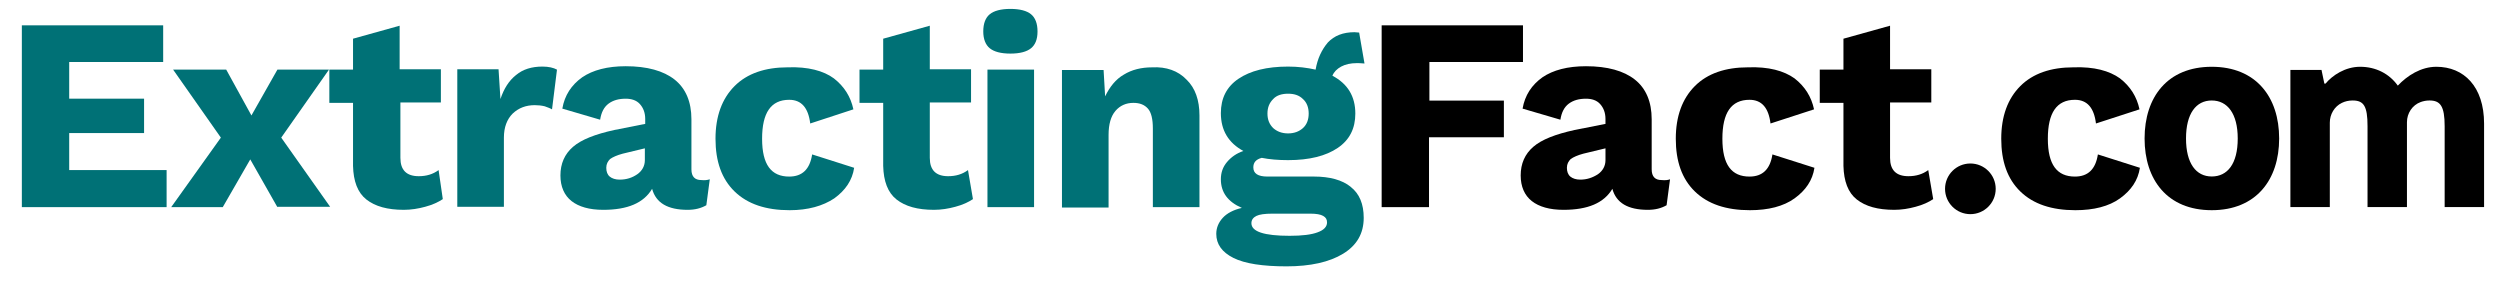
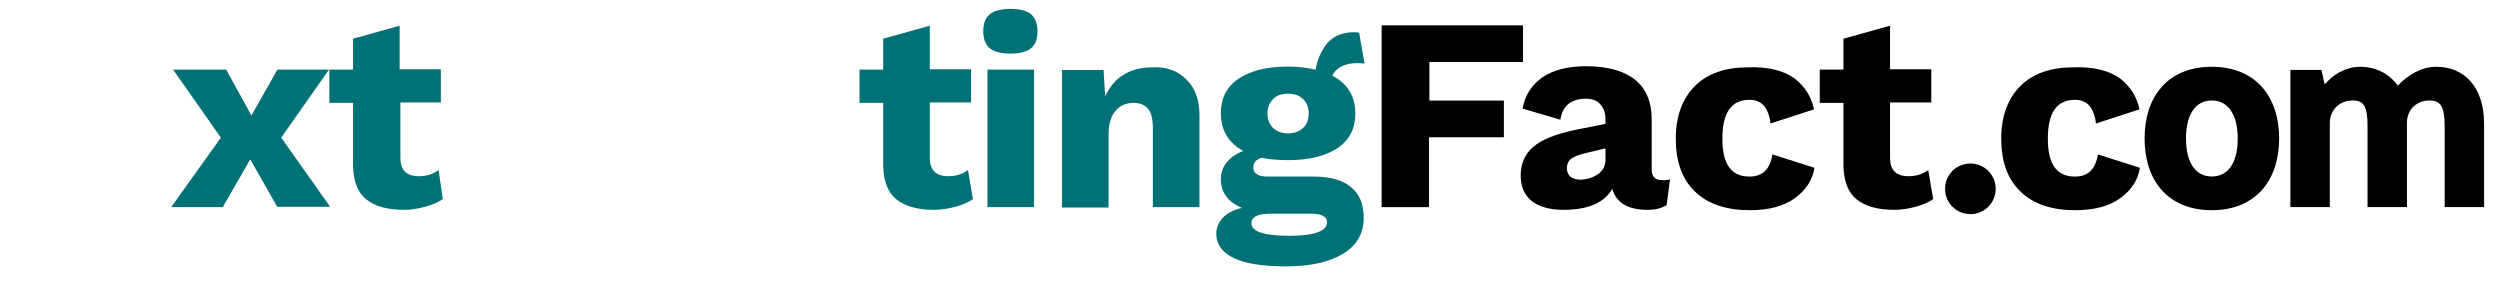
<svg xmlns="http://www.w3.org/2000/svg" id="Layer_1" data-name="Layer 1" viewBox="0 0 1628.5 185.5">
  <defs>
    <style>
      .cls-1 {
        fill: #007176;
      }
    </style>
  </defs>
-   <path class="cls-1" d="m108.53,111.05v23.89H14.23V16.5h92.06v23.89h-61.21v23.89h48.77v22.39h-48.77v24.13h63.45v.25Z" />
  <path class="cls-1" d="m180.69,134.93l-17.67-31.1-17.91,31.1h-33.59l32.35-45.28-31.1-44.29h34.59l16.42,29.86,16.92-29.86h33.59l-31.1,44.29,31.85,45.04h-34.34v.25Z" />
  <path class="cls-1" d="m288.43,129.71c-2.99,1.99-6.72,3.73-11.45,4.98-4.48,1.24-9.21,1.99-13.93,1.99-10.7,0-18.66-2.24-24.38-6.72-5.72-4.48-8.46-11.94-8.71-21.9v-41.05h-15.43v-21.65h15.43v-20.15l30.36-8.46v28.36h26.87v21.65h-26.37v36.08c0,7.96,3.98,11.94,11.94,11.94,4.98,0,9.21-1.24,12.94-3.98l2.74,18.91Z" />
-   <path class="cls-1" d="m362.82,45.36l-3.23,25.88c-1.24-.75-2.74-1.24-4.73-1.99-1.99-.5-4.23-.75-6.47-.75-5.72,0-10.45,1.74-14.43,5.47-3.73,3.73-5.72,8.96-5.72,15.68v45.04h-30.36V45.11h26.87l1.24,19.41c2.24-6.72,5.47-11.94,10.2-15.68,4.48-3.73,10.2-5.47,17.17-5.47,3.98,0,7.22.75,9.45,1.99Z" />
-   <path class="cls-1" d="m462.35,116.77l-2.24,16.92c-3.48,1.99-7.46,2.99-12.19,2.99-12.94,0-20.65-4.48-23.14-13.68-5.47,9.21-15.92,13.68-31.85,13.68-8.96,0-15.92-1.99-20.65-5.72-4.73-3.73-7.22-9.45-7.22-16.67,0-7.71,2.74-13.93,8.21-18.66s14.43-8.21,26.87-10.95l20.15-3.98v-3.23c0-3.98-1.24-7.22-3.48-9.7s-5.47-3.48-9.21-3.48c-4.48,0-8.21,1-11.2,3.23s-4.73,5.72-5.47,10.45l-24.63-7.22c1.49-8.71,5.97-15.43,12.94-20.4,6.97-4.73,16.42-7.22,28.36-7.22,13.93,0,24.63,2.99,31.85,8.71,7.22,5.72,10.95,14.43,10.95,25.88v32.59c0,4.73,2.24,6.97,6.47,6.97,2.24.25,3.98,0,5.47-.5Zm-47.27-3.23c3.23-2.24,4.98-5.47,4.98-9.21v-7.71l-14.43,3.48c-3.73,1-6.47,2.24-8.21,3.48-1.49,1.49-2.49,3.23-2.49,5.72s.75,4.48,2.24,5.72c1.49,1.24,3.73,1.99,6.47,1.99,4.48,0,8.21-1.24,11.45-3.48Z" />
-   <path class="cls-1" d="m543.21,51.08c6.72,5.23,10.95,11.94,12.69,20.15l-28.12,9.21c-1.24-10.2-5.72-15.43-13.68-15.43-11.94,0-17.67,8.46-17.67,25.38s5.97,24.63,17.67,24.63c8.46,0,13.44-4.73,14.93-14.43l27.37,8.71c-1.24,8.21-5.72,14.68-12.94,19.91-7.46,4.98-17.17,7.71-29.11,7.71-15.43,0-27.37-3.98-35.83-12.19-8.46-8.21-12.44-19.66-12.44-34.34s4.23-26.13,12.44-34.34,19.91-12.19,34.58-12.19c13.19-.5,23.39,2.24,30.11,7.22Z" />
  <path class="cls-1" d="m633.78,129.71c-2.99,1.99-6.72,3.73-11.45,4.98-4.48,1.24-9.21,1.99-13.93,1.99-10.7,0-18.66-2.24-24.38-6.72-5.72-4.48-8.46-11.94-8.71-21.9v-41.05h-15.43v-21.65h15.43v-20.15l30.36-8.46v28.36h26.87v21.65h-26.87v36.08c0,7.96,3.98,11.94,11.94,11.94,4.98,0,9.21-1.24,12.94-3.98l3.23,18.91Z" />
  <path class="cls-1" d="m644.73,31.43c-2.74-2.24-4.23-5.97-4.23-10.95,0-5.23,1.49-8.96,4.23-11.2,2.74-2.24,7.22-3.48,13.44-3.48s10.7,1.24,13.44,3.48,4.23,5.97,4.23,11.2-1.49,8.71-4.23,10.95c-2.74,2.24-7.22,3.48-13.44,3.48s-10.7-1.24-13.44-3.48Zm28.86,103.51h-30.36V45.36h30.36v89.57Z" />
  <path class="cls-1" d="m772.87,51.83c5.72,5.47,8.46,13.44,8.46,23.39v59.72h-30.36v-51.26c0-5.97-1-10.45-3.23-12.94s-5.23-3.73-9.45-3.73c-4.73,0-8.71,1.74-11.69,5.23s-4.48,8.71-4.48,15.68v47.27h-30.36V45.61h27.12l1,17.17c2.99-6.22,6.97-11.2,12.19-14.18,5.23-3.23,11.45-4.73,18.41-4.73,9.21-.5,16.92,2.24,22.39,7.96Z" />
  <path class="cls-1" d="m879.86,121.75c5.72,4.48,8.46,11.2,8.46,20.15,0,10.2-4.48,17.91-13.44,23.39-8.96,5.47-21.4,8.21-36.82,8.21s-27.12-1.74-34.58-5.47c-7.46-3.73-11.2-8.96-11.2-15.68,0-3.98,1.49-7.46,4.23-10.45s6.97-5.23,12.44-6.47c-9.21-3.98-13.68-10.2-13.68-18.66,0-4.23,1.24-7.96,3.98-11.2s6.22-5.72,10.7-7.22c-9.7-5.23-14.68-13.44-14.68-24.63,0-9.7,3.73-17.17,11.45-22.39s18.41-7.96,32.35-7.96c6.47,0,12.44.75,17.91,1.99,1.24-7.22,3.98-12.94,7.96-17.67,4.23-4.48,9.95-6.72,17.42-6.72l2.99.25,3.48,20.15c-2.49-.25-3.98-.25-4.98-.25-3.98,0-7.46.75-10.2,2.24s-4.73,3.48-5.72,5.97c9.95,5.23,14.93,13.44,14.93,24.63,0,9.7-3.73,17.17-11.45,22.39-7.71,5.23-18.41,7.96-32.35,7.96-6.47,0-12.19-.5-17.17-1.49-3.73,1-5.47,2.99-5.47,6.22,0,3.98,2.99,5.97,9.21,5.97h30.36c10.2,0,18.41,2.24,23.89,6.72Zm-21.65,29.61c4.23-1.49,6.22-3.73,6.22-6.47,0-1.99-.75-3.23-2.49-4.23s-4.48-1.49-8.46-1.49h-24.63c-4.98,0-8.46.5-10.45,1.49-1.99,1-3.23,2.49-3.23,4.73,0,5.47,8.21,8.21,24.88,8.21,8.21,0,14.18-.75,18.16-2.24Zm-28.86-86.84c-2.49,2.49-3.73,5.47-3.73,9.45s1.24,6.97,3.73,9.45c2.49,2.24,5.72,3.48,9.7,3.48s7.22-1.24,9.7-3.48,3.73-5.47,3.73-9.45-1.24-7.22-3.73-9.45c-2.49-2.49-5.72-3.48-9.7-3.48s-7.46,1-9.7,3.48Z" />
  <path d="m931.11,40.39v25.13h48.52v23.89h-48.77v45.53h-30.85V16.5h92.06v23.89h-60.96Z" />
  <path d="m1087.86,116.77l-2.24,16.92c-3.48,1.99-7.46,2.99-12.19,2.99-12.94,0-20.65-4.48-23.14-13.68-5.47,9.21-15.92,13.68-31.85,13.68-8.96,0-15.92-1.99-20.65-5.72-4.73-3.73-7.22-9.45-7.22-16.67,0-7.71,2.74-13.93,8.21-18.66,5.47-4.73,14.43-8.21,26.87-10.95l20.15-3.98v-3.23c0-3.98-1.24-7.22-3.48-9.7-2.24-2.49-5.47-3.48-9.21-3.48-4.48,0-8.21,1-11.2,3.23-2.99,2.24-4.73,5.72-5.47,10.45l-24.63-7.22c1.49-8.71,5.97-15.43,12.94-20.4,6.97-4.73,16.42-7.22,28.36-7.22,13.93,0,24.63,2.99,31.85,8.71,7.22,5.72,10.95,14.43,10.95,25.88v32.59c0,4.73,2.24,6.97,6.47,6.97,2.24.25,4.23,0,5.47-.5Zm-47.03-3.23c3.23-2.24,4.98-5.47,4.98-9.21v-7.71l-14.43,3.48c-3.73,1-6.47,2.24-8.21,3.48-1.49,1.49-2.49,3.23-2.49,5.72s.75,4.48,2.24,5.72c1.49,1.24,3.73,1.99,6.47,1.99,4.23,0,7.96-1.24,11.45-3.48Z" />
  <path d="m1168.98,51.08c6.72,5.23,10.95,11.94,12.69,20.15l-28.36,9.21c-1.24-10.2-5.72-15.43-13.68-15.43-11.94,0-17.67,8.46-17.67,25.38s5.97,24.63,17.67,24.63c8.46,0,13.44-4.73,14.93-14.43l27.37,8.71c-1.24,8.21-5.72,14.68-12.94,19.91s-17.17,7.71-29.11,7.71c-15.43,0-27.37-3.98-35.83-12.19-8.46-8.21-12.44-19.66-12.44-34.34s4.23-26.13,12.44-34.34c8.21-8.21,19.91-12.19,34.58-12.19,13.44-.5,23.39,2.24,30.36,7.22Z" />
  <path d="m1380.98,51.08c6.72,5.23,10.95,11.94,12.69,20.15l-28.36,9.21c-1.24-10.2-5.72-15.43-13.68-15.43-11.94,0-17.67,8.46-17.67,25.38s5.97,24.63,17.67,24.63c8.46,0,13.44-4.73,14.93-14.43l27.37,8.71c-1.24,8.21-5.72,14.68-12.94,19.91s-17.17,7.71-29.11,7.71c-15.43,0-27.37-3.98-35.83-12.19-8.46-8.21-12.44-19.66-12.44-34.34s4.23-26.13,12.44-34.34c8.21-8.21,19.91-12.19,34.58-12.19,13.44-.5,23.39,2.24,30.36,7.22Z" />
  <path d="m1259.29,129.71c-2.99,1.99-6.72,3.73-11.45,4.98-4.48,1.24-9.21,1.99-13.93,1.99-10.7,0-18.66-2.24-24.38-6.72-5.72-4.48-8.46-11.94-8.71-21.9v-41.05h-15.43v-21.65h15.43v-20.15l30.36-8.46v28.36h26.87v21.65h-26.87v36.08c0,7.96,3.98,11.94,11.94,11.94,4.98,0,9.21-1.24,12.94-3.98l3.23,18.91Z" />
  <circle cx="1283.5" cy="123" r="16.5" />
  <g>
    <path d="m1440.72,43.5c28.85,0,43.92,19.73,43.92,46.71s-15.07,46.71-43.92,46.71-43.74-19.73-43.74-46.71,14.89-46.71,43.74-46.71Zm16.94,46.71c0-16.19-6.7-24.75-16.94-24.75s-16.75,8.56-16.75,24.75,6.51,24.75,16.75,24.75,16.94-8.19,16.94-24.75Z" />
    <path d="m1491.94,45.55h20.29l1.86,8.93h.75c4.47-5.4,12.84-10.98,22.52-10.98,10.24,0,18.98,4.47,24.57,12.28,6.14-6.51,15.07-12.28,25.12-12.28,17.87,0,31.08,12.84,31.08,37.03v54.34h-25.68v-52.67c0-13.03-2.79-16.75-9.86-16.75-2.06,0-3.97.38-5.76,1.02-5.46,1.98-8.95,7.34-8.94,13.15,0,.29,0,.6,0,.91v54.34h-25.68v-52.67c0-13.03-2.42-16.75-9.68-16.75-2.61,0-4.89.53-7.03,1.56-4.9,2.35-7.86,7.47-7.86,12.9v54.96h-25.68V45.55Z" />
  </g>
</svg>